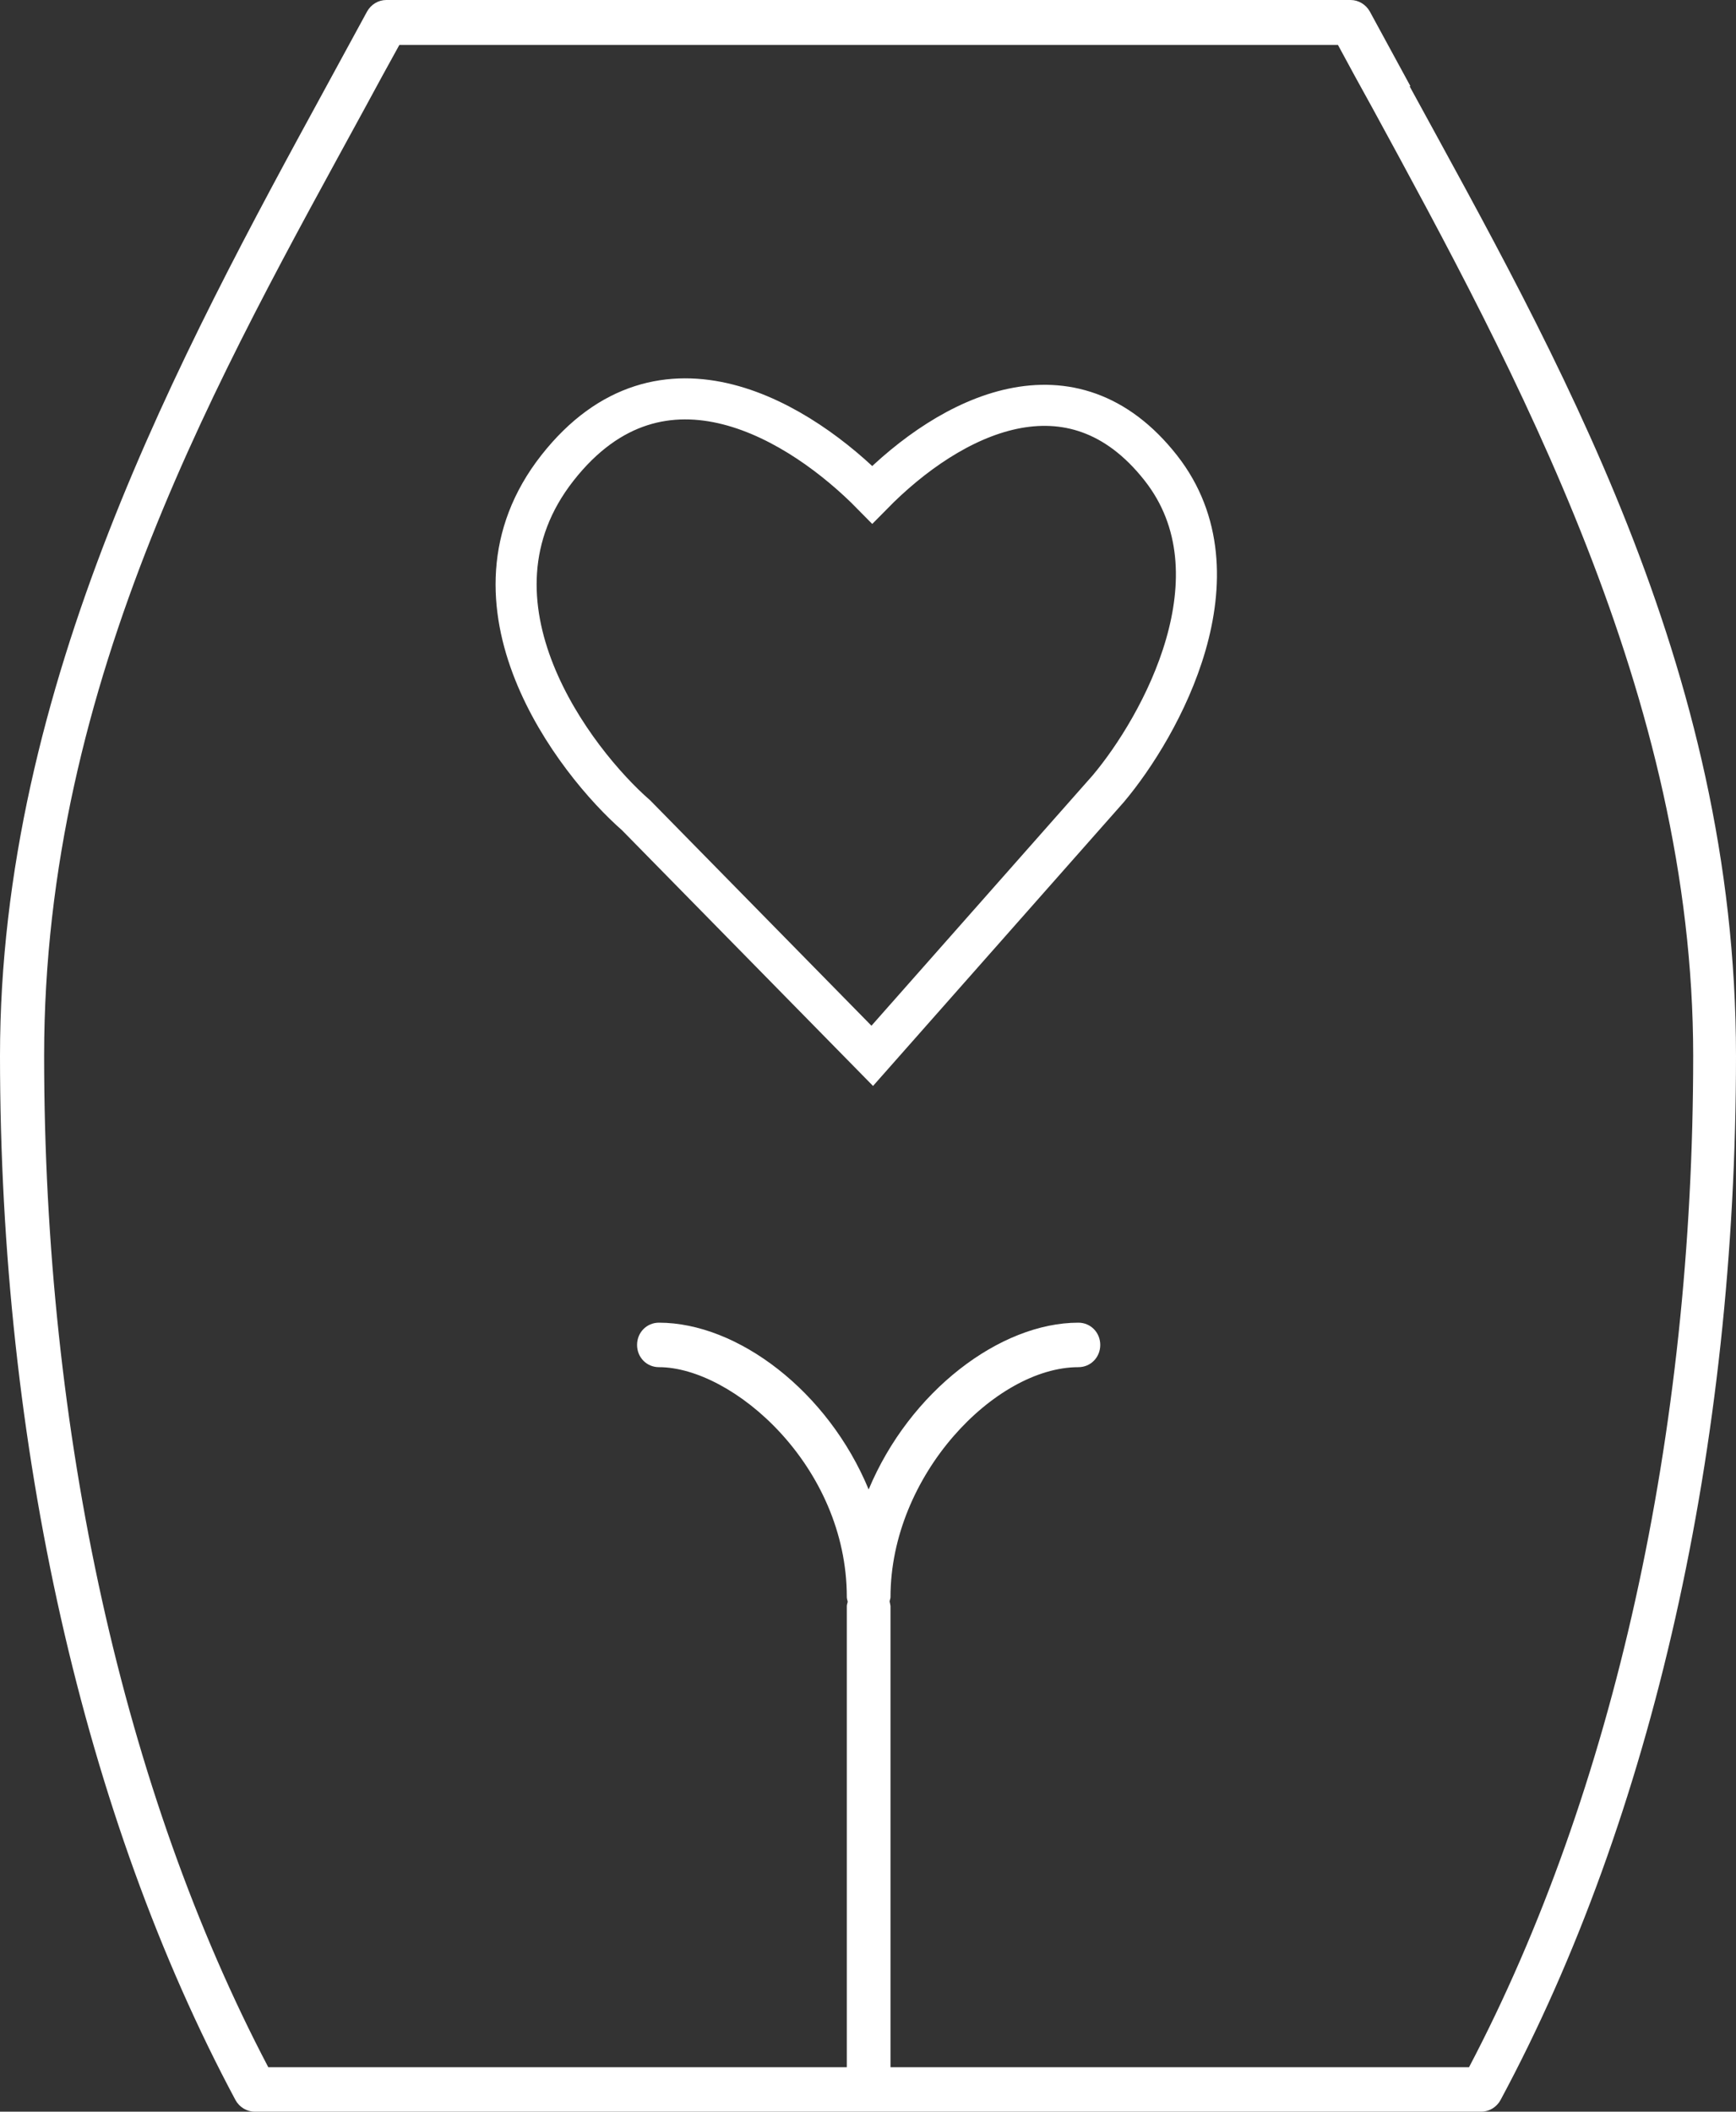
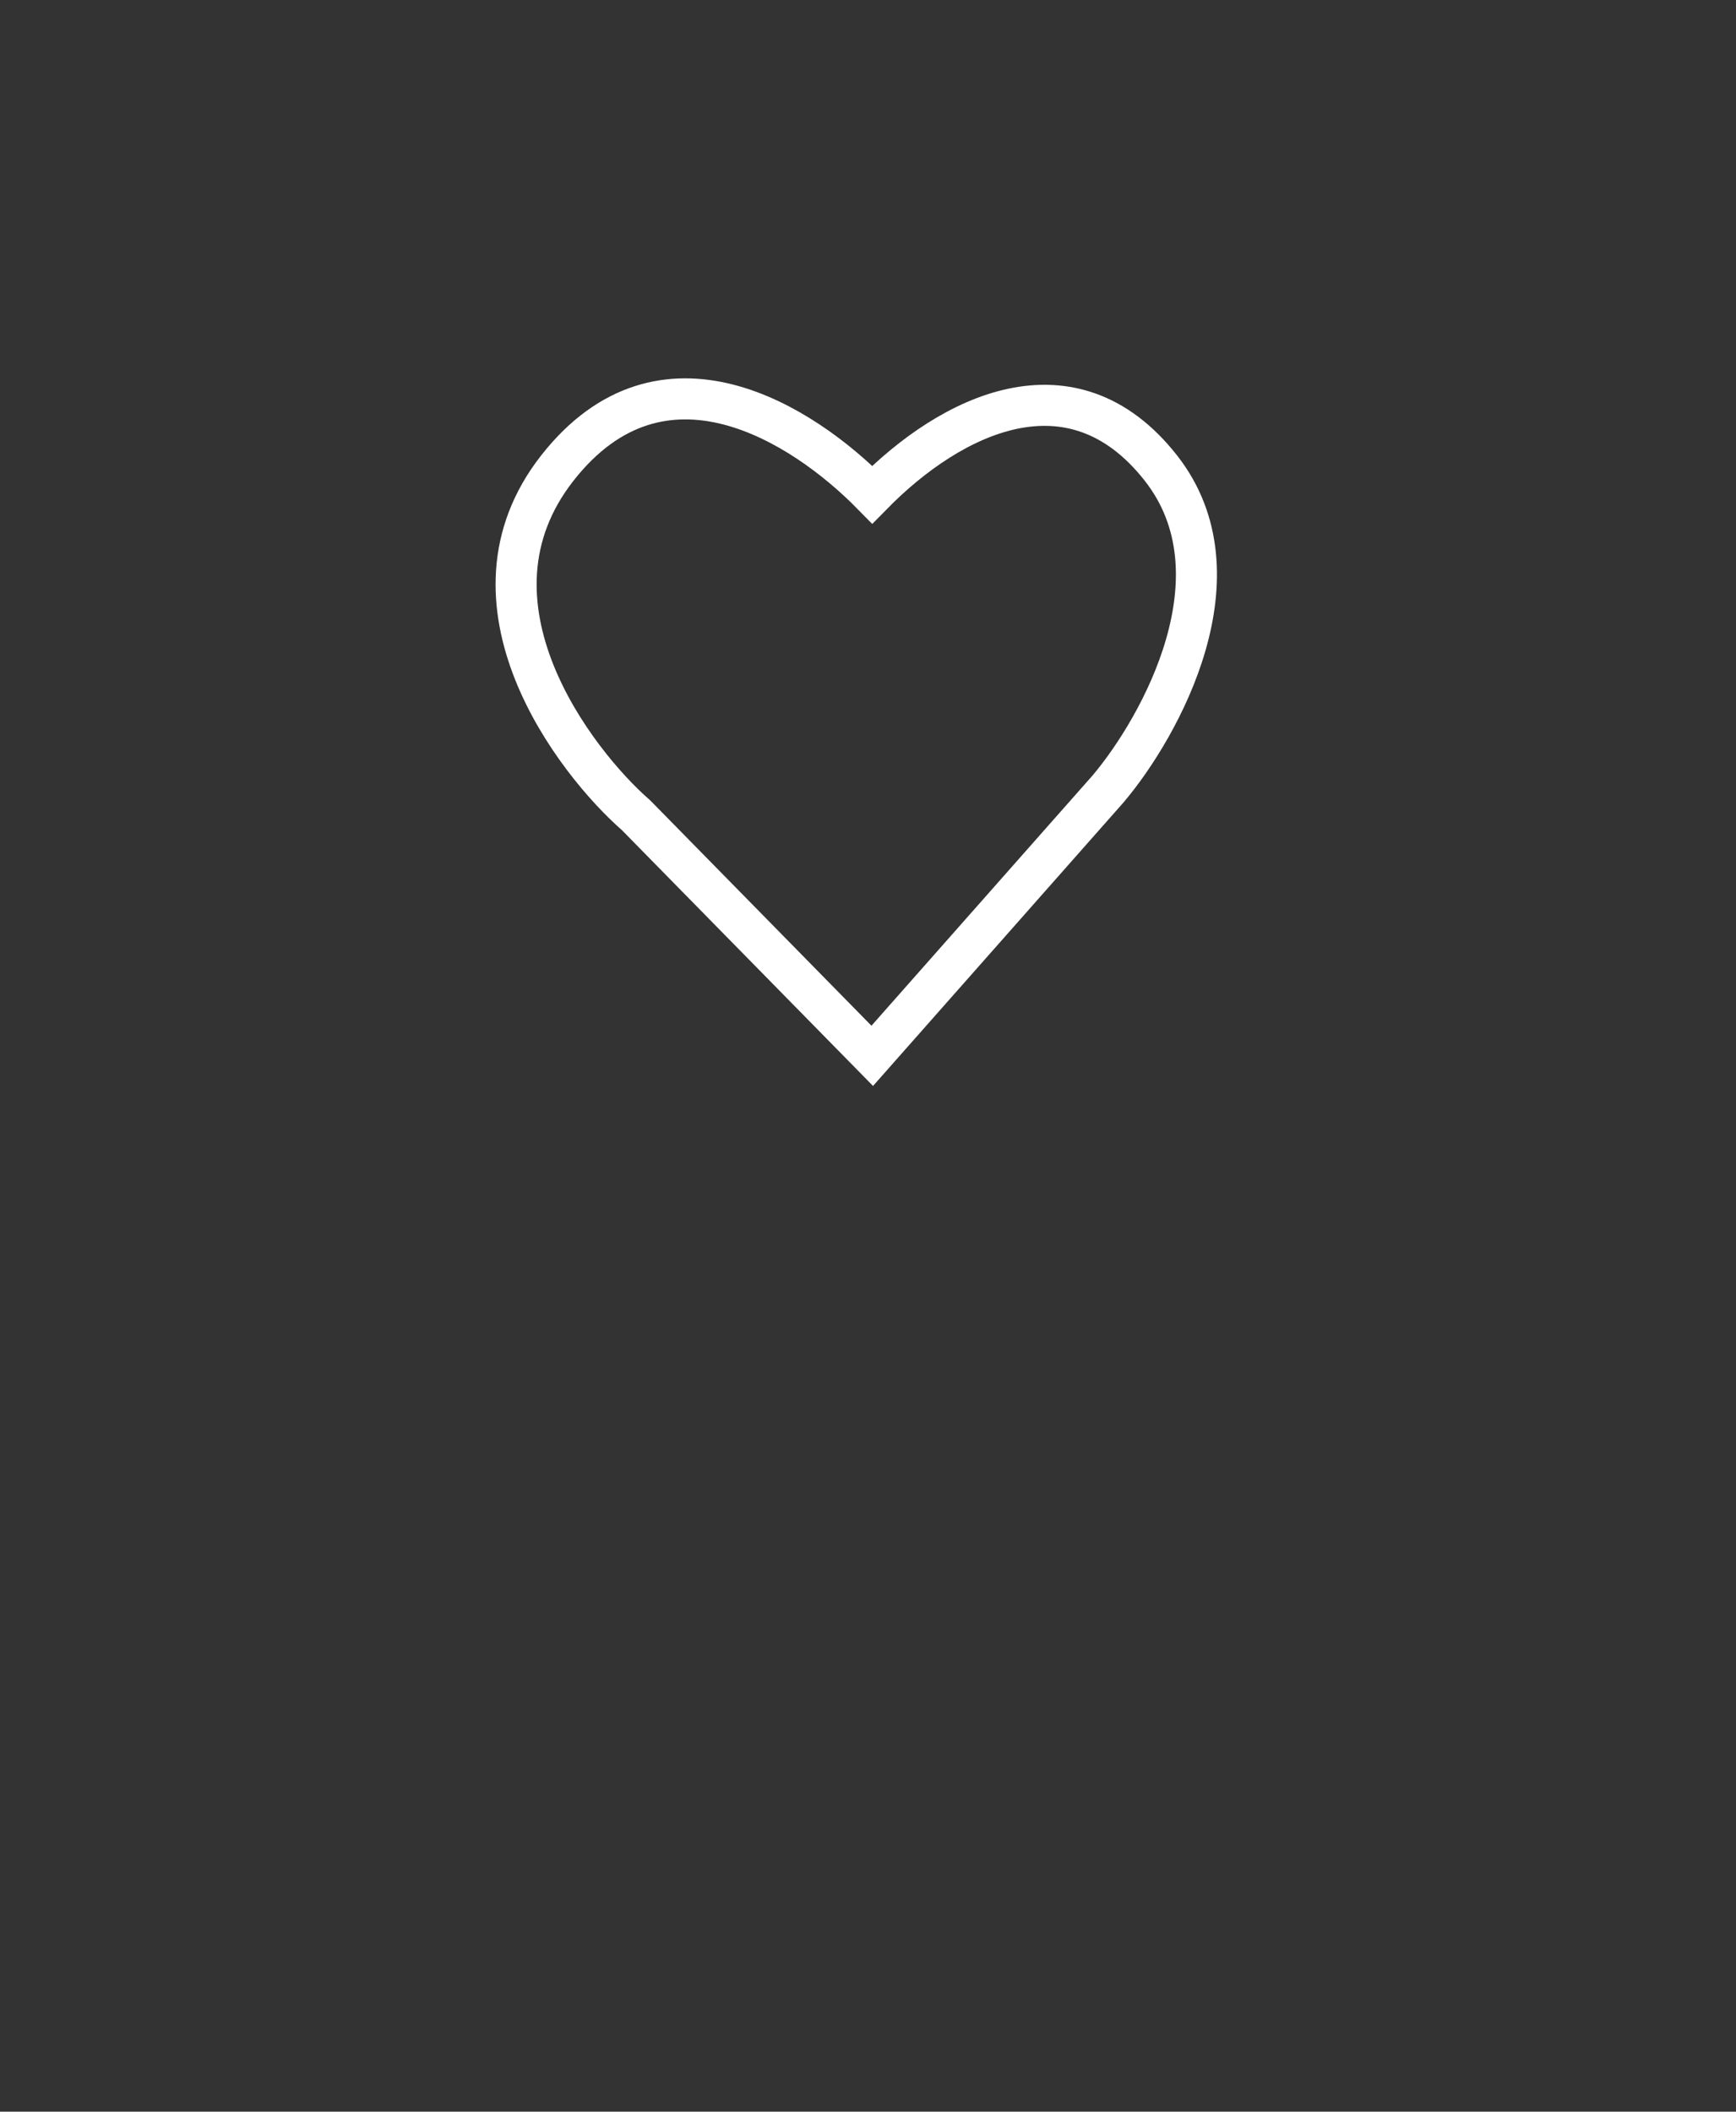
<svg xmlns="http://www.w3.org/2000/svg" width="74" height="90" viewBox="0 0 74 90" fill="none">
  <rect x="0" y="0" width="74" height="90" fill="#333333" stroke="none" />
-   <path d="M60.124 3.677C59.528 2.578 58.95 1.516 58.392 0.493C58.224 0.19 57.907 0 57.572 0H16.465C16.13 0 15.813 0.19 15.646 0.493C15.087 1.516 14.509 2.578 13.913 3.677C7.711 15.05 0 29.21 0 45C0 61.624 3.576 77.433 10.039 89.507C10.207 89.811 10.524 90 10.859 90H63.141C63.477 90 63.793 89.811 63.961 89.507C70.442 77.452 74 61.643 74 45C74 28.357 66.289 15.05 60.087 3.677H60.124ZM62.62 88.105H37.959V68.448C37.959 68.448 37.941 68.334 37.922 68.258C37.922 68.201 37.959 68.144 37.959 68.069C37.959 62.875 42.429 58.269 45.968 58.269C46.49 58.269 46.9 57.852 46.9 57.321C46.9 56.79 46.49 56.373 45.968 56.373C42.634 56.373 38.779 59.292 37.028 63.481C35.296 59.292 31.44 56.373 28.088 56.373C27.566 56.373 27.156 56.79 27.156 57.321C27.156 57.852 27.566 58.269 28.088 58.269C31.235 58.269 36.097 62.477 36.097 68.069C36.097 68.126 36.115 68.182 36.134 68.258C36.134 68.315 36.097 68.372 36.097 68.448V88.105H11.436C5.271 76.371 1.881 61.093 1.881 45C1.881 28.907 9.462 15.79 15.553 4.606C16.055 3.677 16.54 2.786 17.024 1.914H57.032C57.498 2.786 58.001 3.696 58.503 4.606C64.594 15.79 72.175 29.703 72.175 45C72.175 61.093 68.785 76.371 62.62 88.105Z" fill="white" />
  <path d="M49.482 19.945C45.688 15.116 40.536 17.667 37.181 21.082C34.199 18.046 28.235 14.248 23.762 19.943C19.257 25.679 24.507 32.471 27.117 34.75L37.181 45L47.245 33.611C49.482 30.953 53.06 24.501 49.482 19.945Z" stroke="white" stroke-width="1.75" />
</svg>